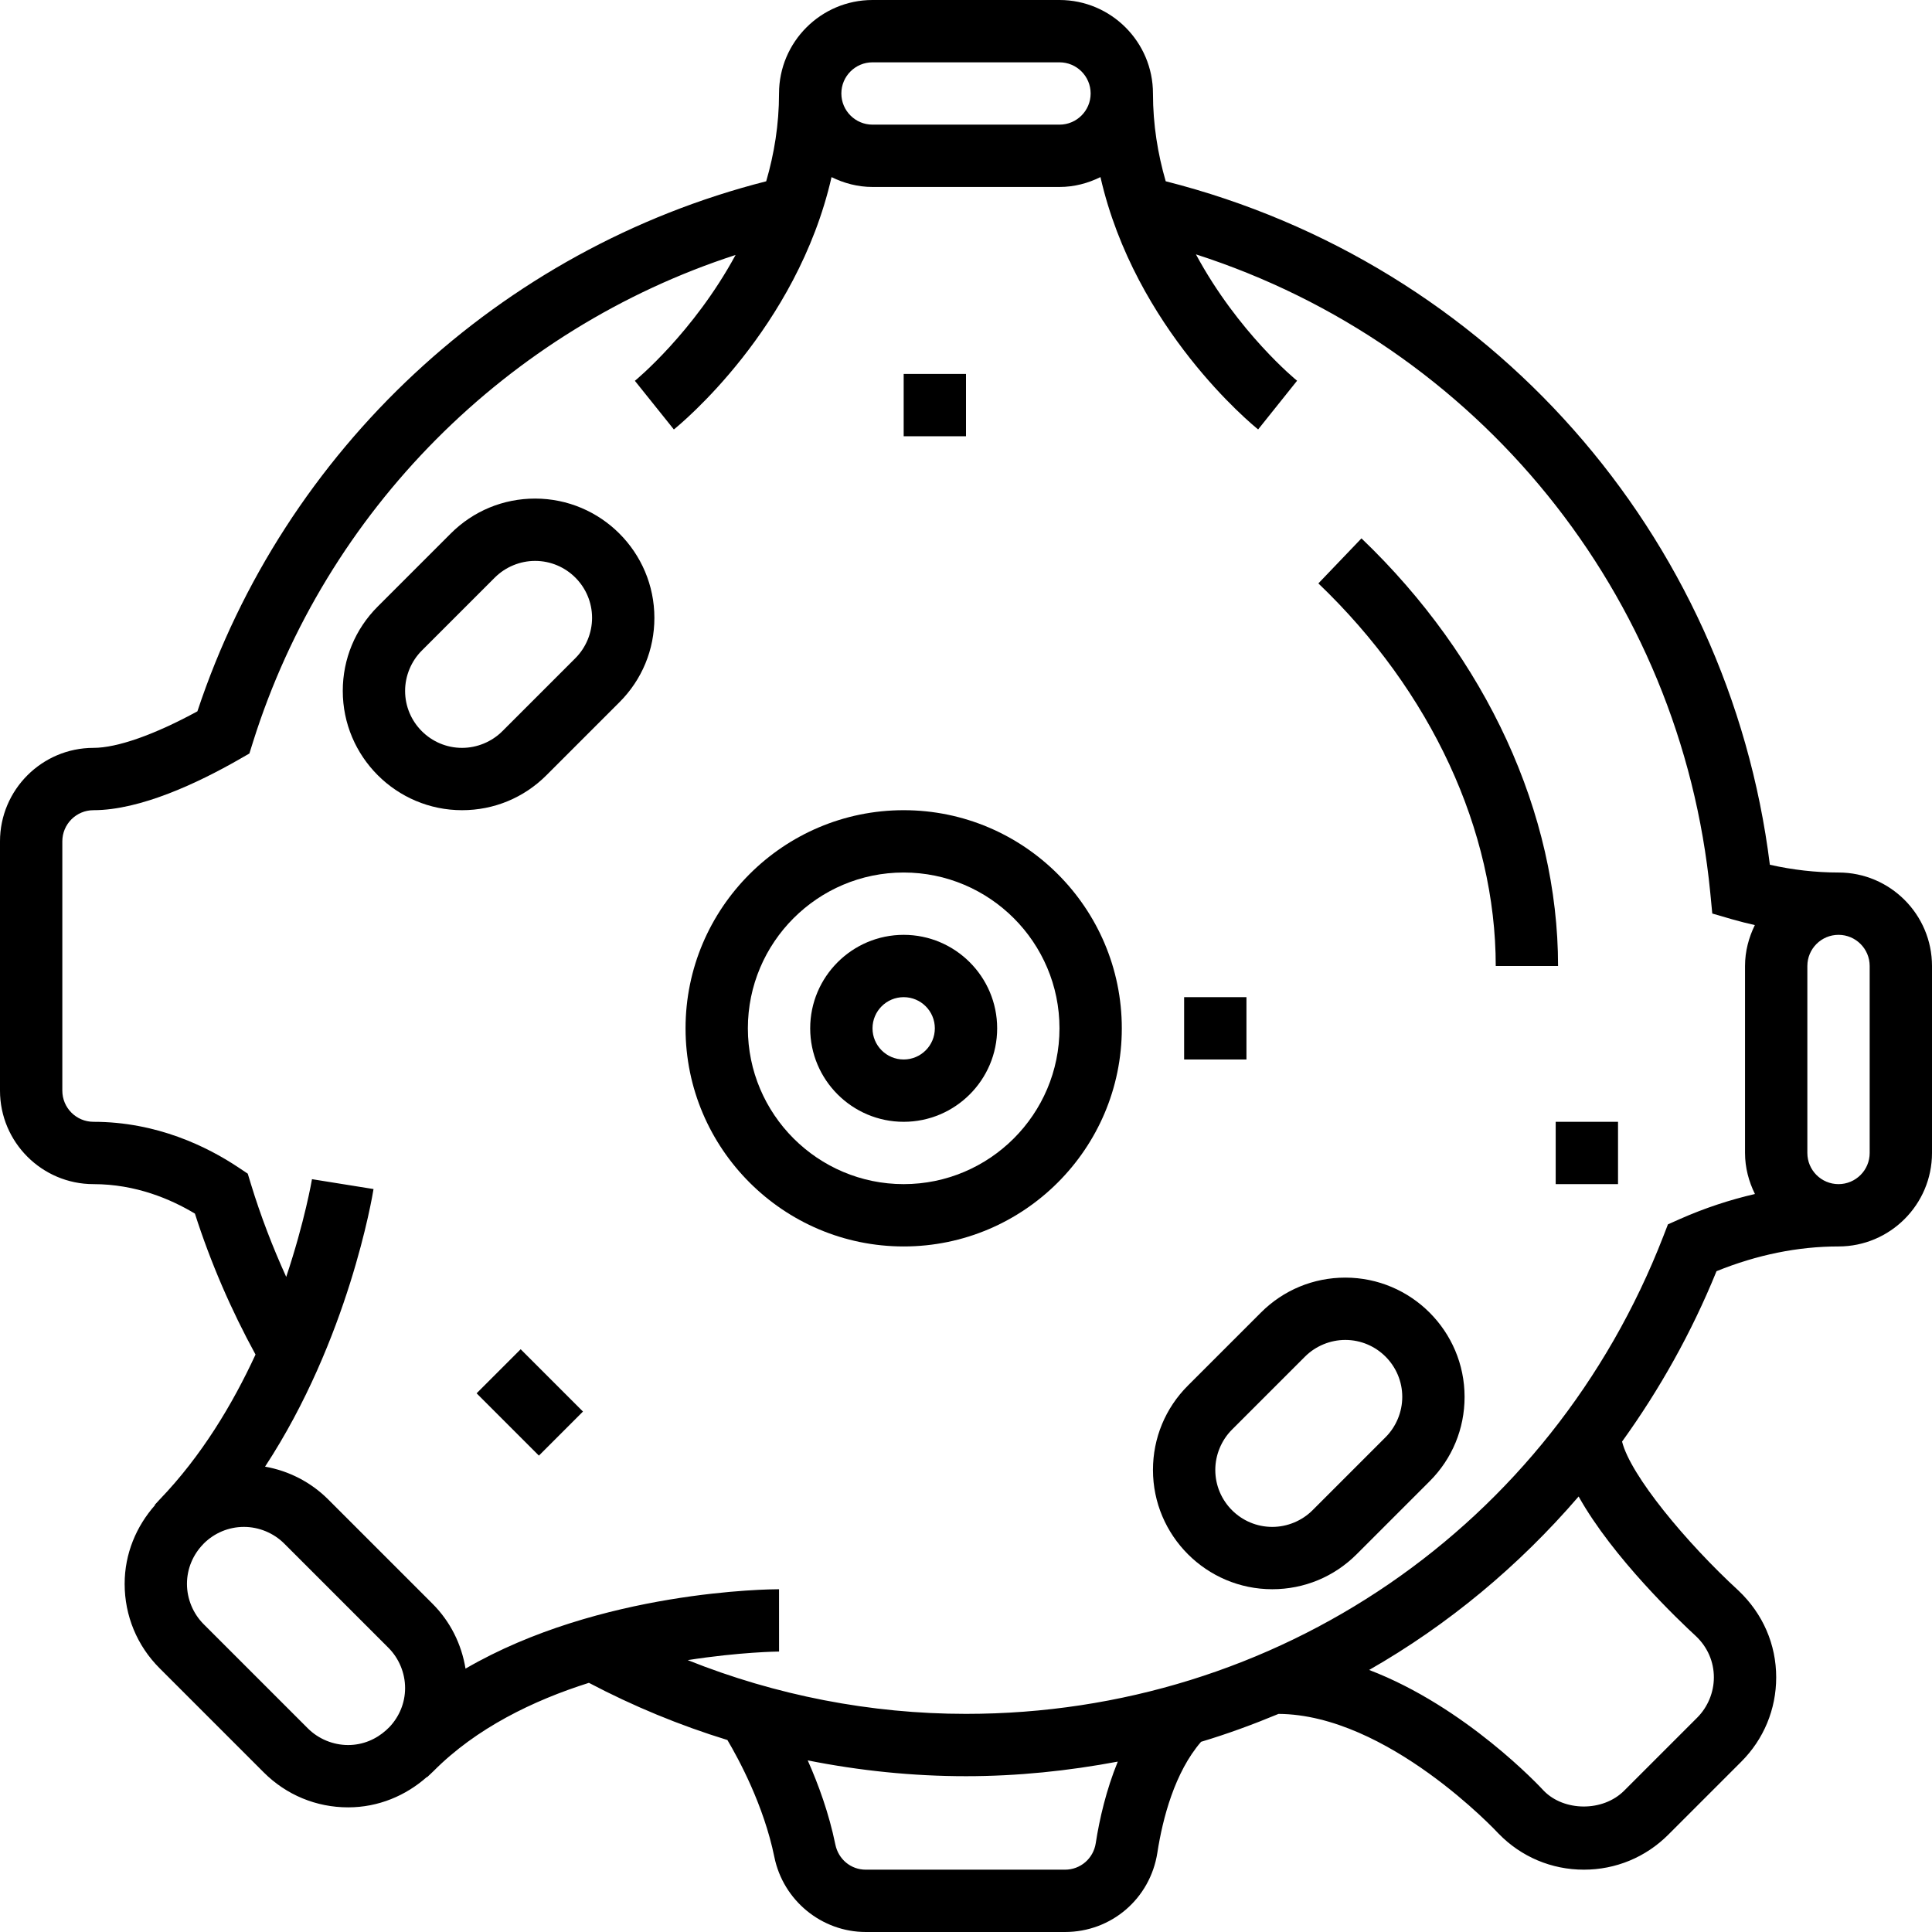
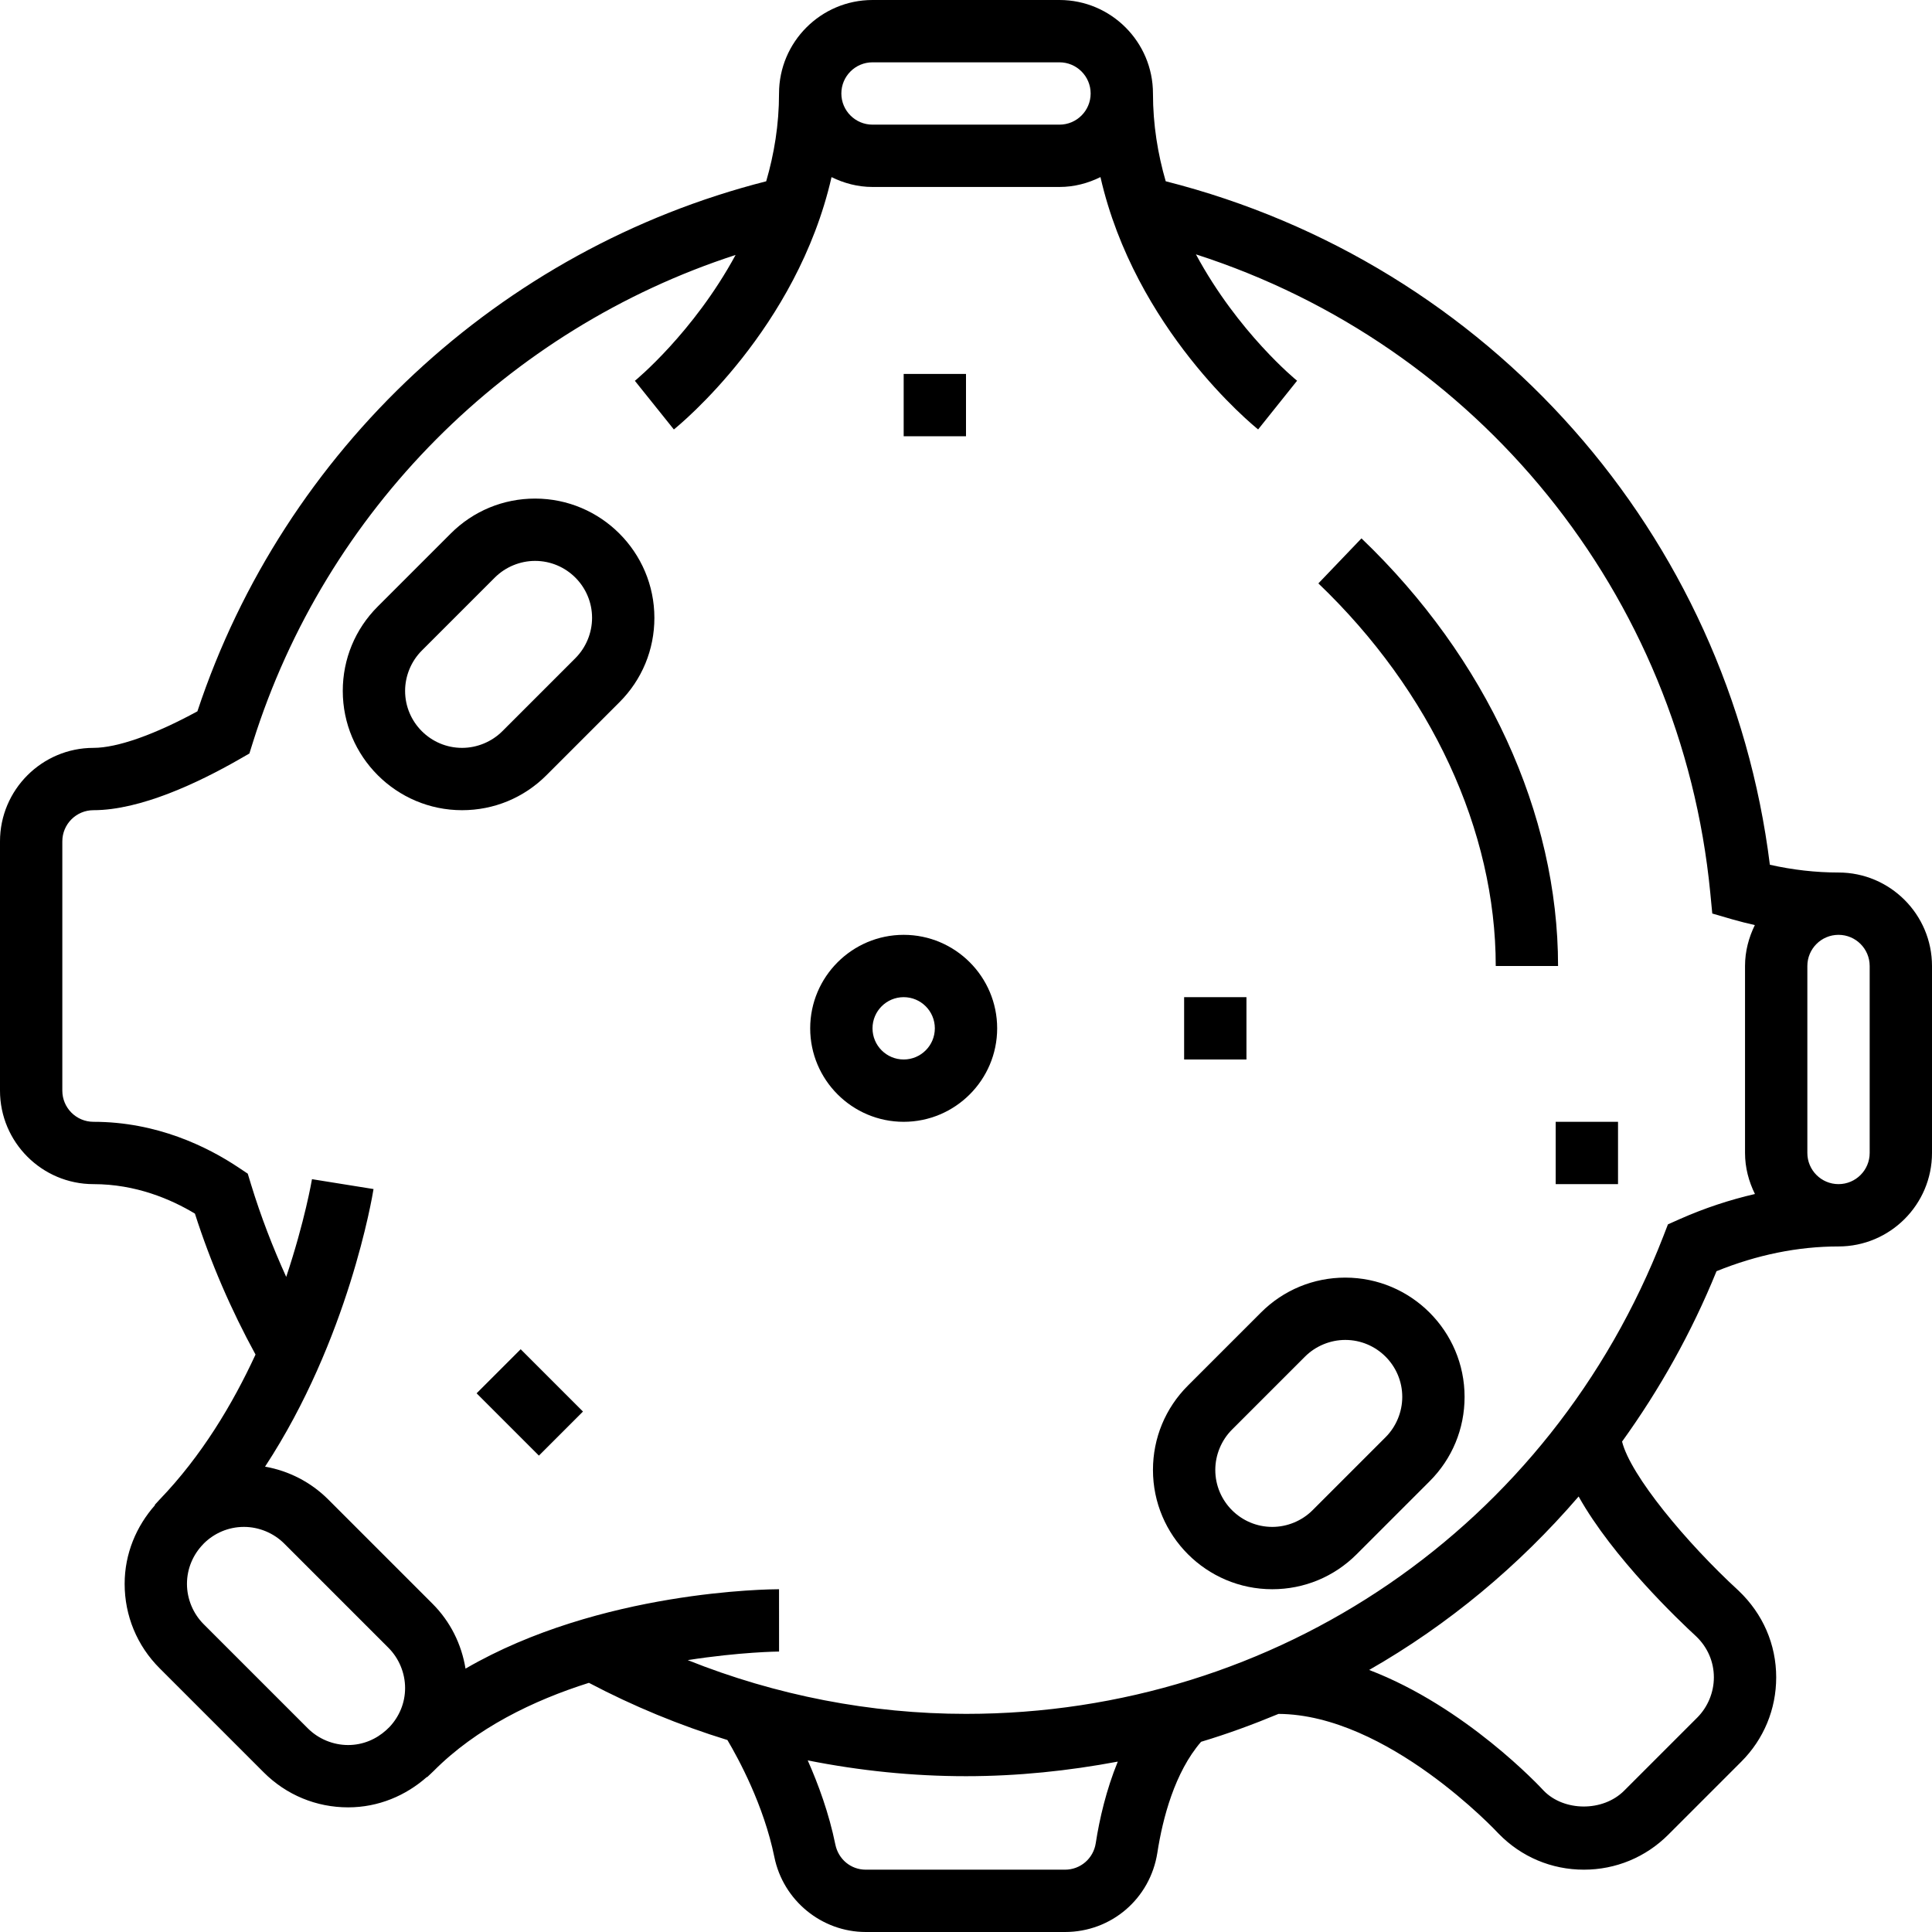
<svg xmlns="http://www.w3.org/2000/svg" fill="#000000" version="1.1" id="Layer_1" viewBox="0 0 496 496" xml:space="preserve">
  <g>
    <g>
      <g>
-         <path d="M232,208c-30.872,0-56,25.128-56,56s25.128,56,56,56s56-25.128,56-56S262.872,208,232,208z M232,304     c-22.056,0-40-17.944-40-40c0-22.056,17.944-40,40-40c22.056,0,40,17.944,40,40C272,286.056,254.056,304,232,304z" />
        <path d="M232,240c-13.232,0-24,10.768-24,24s10.768,24,24,24s24-10.768,24-24S245.232,240,232,240z M232,272     c-4.416,0-8-3.584-8-8c0-4.416,3.584-8,8-8s8,3.584,8,8C240,268.416,236.416,272,232,272z" />
        <path d="M345.376,328c-8.176,0-15.872,3.184-21.656,8.968l-18.752,18.752c-5.784,5.784-8.968,13.472-8.968,21.656     c0,16.88,13.744,30.624,30.624,30.624c8.176,0,15.872-3.184,21.656-8.968l18.752-18.752c5.784-5.776,8.968-13.472,8.968-21.656     C376,341.744,362.256,328,345.376,328z M355.72,368.968l-18.752,18.752c-2.72,2.72-6.488,4.28-10.344,4.28     C318.56,392,312,385.44,312,377.376c0-3.848,1.56-7.624,4.28-10.344l18.752-18.752c2.72-2.72,6.488-4.28,10.344-4.28     c8.064,0,14.624,6.56,14.624,14.624C360,362.48,358.44,366.248,355.72,368.968z" />
        <path d="M137.376,128c-8.176,0-15.872,3.184-21.656,8.968L96.968,155.72C91.184,161.504,88,169.192,88,177.376     C88,194.256,101.744,208,118.624,208c8.176,0,15.872-3.184,21.656-8.968l18.752-18.752c5.784-5.776,8.968-13.472,8.968-21.656     C168,141.744,154.256,128,137.376,128z M147.72,168.968l-18.752,18.752c-2.72,2.72-6.488,4.28-10.344,4.28     C110.56,192,104,185.44,104,177.376c0-3.848,1.56-7.624,4.28-10.344l18.752-18.752c2.72-2.72,6.488-4.28,10.344-4.28     c8.064,0,14.624,6.56,14.624,14.624C152,162.48,150.44,166.248,147.72,168.968z" />
        <path d="M472,224c-5.832,0-11.744-0.672-17.624-1.992C443.8,137.104,382.296,67.592,299.272,46.536     C297.248,39.552,296,32.016,296,24c0-13.232-10.768-24-24-24h-48c-13.232,0-24,10.768-24,24c0,8.008-1.256,15.552-3.296,22.544     c-68.296,17.36-123.768,68.92-146.024,136.072C39.712,188.6,30.096,192,24,192c-13.232,0-24,10.768-24,24v64     c0,13.232,10.768,24,24,24c10.816,0,19.832,3.832,26.04,7.568c4.064,12.68,9.328,24.776,15.56,36.184     c-5.872,12.72-13.88,26.08-24.616,37.224l-0.008,0.008c-0.424,0.44-0.816,0.92-1.248,1.352l0.072,0.072     c-4.792,5.416-7.8,12.44-7.8,20.216c0,8.176,3.184,15.872,8.968,21.656l26.752,26.752C73.504,460.816,81.192,464,89.376,464     c7.776,0,14.808-3.008,20.224-7.808l0.064,0.056c0.256-0.28,0.552-0.504,0.816-0.776c0.28-0.264,0.56-0.52,0.832-0.792     c10.936-11.016,25.576-18.136,39.88-22.648c11.376,5.992,23.28,10.904,35.552,14.68c2.832,4.776,9.328,16.696,12.056,30.04     C201.064,487.896,210.936,496,222.272,496h51.144c11.896,0,21.864-8.552,23.712-20.352c1.368-8.848,4.464-20.672,11.224-28.48     c6.784-2.032,13.392-4.464,19.88-7.16c27.976,0.16,56.072,30.272,56.52,30.76c5.808,5.96,13.584,9.232,21.872,9.232     c8.176,0,15.872-3.184,21.656-8.968l18.752-18.752c5.784-5.776,8.968-13.472,8.968-21.656c0-8.44-3.4-16.312-9.664-22.256     c-13.464-12.376-27.752-29.608-29.904-38.272c9.616-13.352,17.832-27.952,24.248-43.744C451.088,322.136,461.608,320,472,320     c13.232,0,24-10.768,24-24v-48C496,234.768,485.232,224,472,224z M224,16h48c4.416,0,8,3.584,8,8s-3.584,8-8,8h-48     c-4.416,0-8-3.584-8-8S219.584,16,224,16z M100.016,443.344c-0.28,0.28-0.576,0.536-0.848,0.816c-2.6,2.36-6.016,3.84-9.792,3.84     c-3.856,0-7.624-1.56-10.344-4.28L52.28,416.968c-2.72-2.72-4.28-6.488-4.28-10.344c0-3.96,1.6-7.552,4.168-10.192     c0.064-0.064,0.12-0.136,0.184-0.2c2.64-2.608,6.272-4.232,10.272-4.232c3.848,0,7.624,1.56,10.344,4.28l26.752,26.752     c2.72,2.72,4.28,6.488,4.28,10.344S102.472,440.728,100.016,443.344z M281.312,473.192c-0.608,3.952-3.936,6.808-7.896,6.808     h-51.144c-3.824,0-7.032-2.656-7.816-6.464c-1.632-8-4.352-15.424-7.088-21.592C220.72,454.6,234.328,456,248,456     c13.288,0,26.288-1.368,38.968-3.744C284,459.512,282.272,466.984,281.312,473.192z M435.416,420.064     c2.952,2.8,4.584,6.552,4.584,10.56c0,3.848-1.56,7.624-4.28,10.344l-18.752,18.752c-5.504,5.504-15.456,5.312-20.608,0.048     c-1.024-1.12-20.144-21.6-44.864-31.04c20.28-11.584,38.408-26.672,53.784-44.536     C414.048,399.888,431.128,416.12,435.416,420.064z M431.224,312.984l-3.016,1.344l-1.192,3.08     C398.12,391.872,327.848,440,248,440c-24.512,0-48.824-4.752-71.44-13.8c13.44-2.096,23.208-2.2,23.448-2.2L200,408     c-2.248,0-45.896,0.296-80.488,20.384c-1.024-6.28-3.896-12.08-8.48-16.664L84.28,384.968c-4.48-4.48-10.12-7.352-16.232-8.44     c21.416-32.664,27.552-69.376,27.848-71.264l-15.8-2.536c-0.04,0.232-1.824,10.744-6.616,25.088     c-3.48-7.656-6.536-15.584-9.04-23.768l-0.832-2.736l-2.376-1.584C53.216,294.376,40.248,288,24,288c-4.416,0-8-3.584-8-8v-64     c0-4.416,3.584-8,8-8c12.08,0,26.952-7.072,37.304-12.992l2.72-1.56l0.936-2.984c18.68-59.408,65.392-106.016,123.888-125.008     c-10.816,19.944-25.624,32.12-25.856,32.312L173,110.256c1.488-1.2,31.592-25.824,40.48-64.784C216.672,47.04,220.208,48,224,48     h48c3.792,0,7.328-0.96,10.52-2.536c8.888,38.96,38.992,63.584,40.48,64.784l10-12.504c-0.24-0.184-15.152-12.368-25.968-32.44     c72.304,23.256,124.568,87.208,132.04,163.832l0.52,5.392l5.2,1.512c1.904,0.552,3.816,1.016,5.728,1.456     c-1.56,3.192-2.52,6.72-2.52,10.504v48c0,3.792,0.968,7.336,2.544,10.536C444.064,308.032,437.616,310.152,431.224,312.984z      M480,296c0,4.416-3.584,8-8,8c-4.416,0-8-3.584-8-8v-48c0-4.416,3.584-8,8-8c4.416,0,8,3.584,8,8V296z" />
        <path d="M349.528,138.216l-11.064,11.56C367.408,177.456,384,213.248,384,248h16C400,208.904,381.6,168.896,349.528,138.216z" />
        <rect x="124.723" y="351.99" transform="matrix(-0.707 -0.707 0.707 -0.707 -22.324 710.734)" width="22.624" height="16" />
        <rect x="232" y="96" width="16" height="16" />
        <rect x="304" y="256" width="16" height="16" />
        <rect x="399.392" y="288" width="16" height="16" />
      </g>
    </g>
  </g>
</svg>